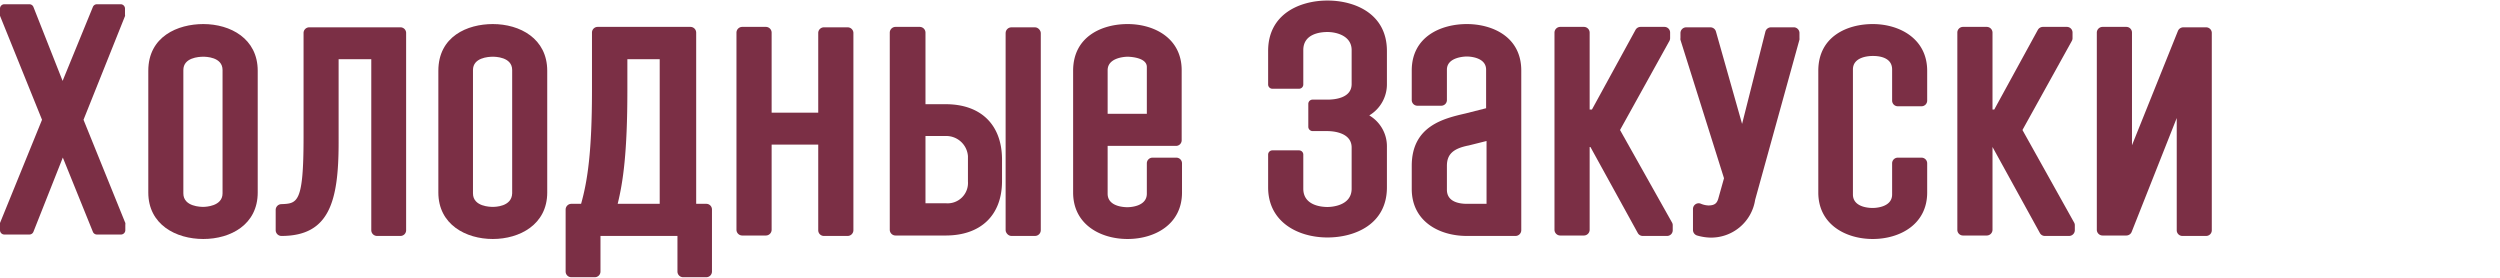
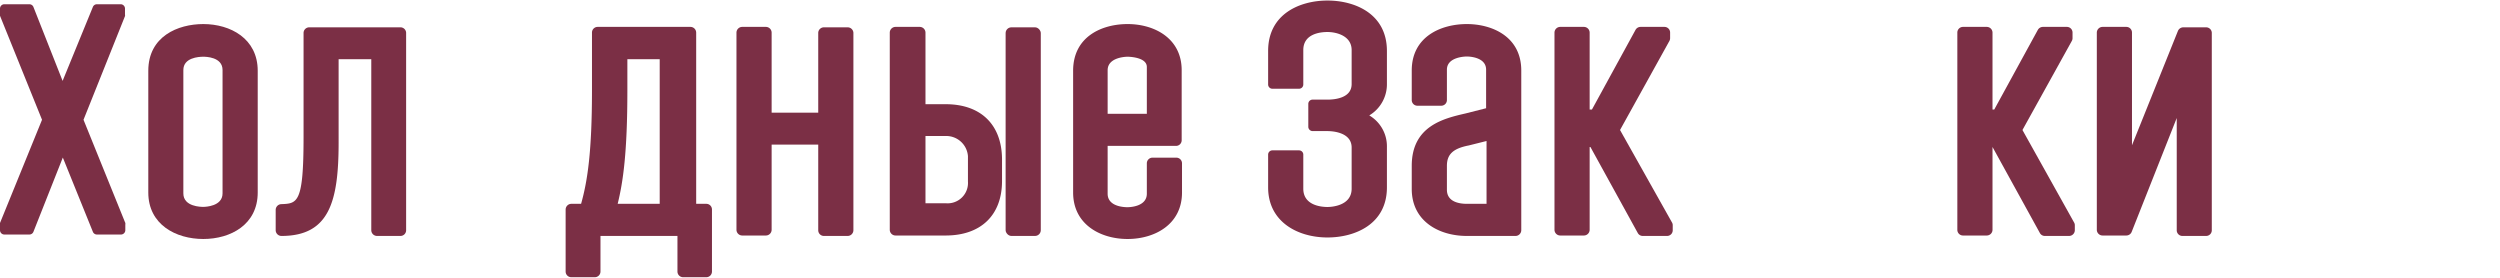
<svg xmlns="http://www.w3.org/2000/svg" viewBox="0 0 229.61 25.51">
  <defs>
    <style>.a{fill:#7b2f45;}</style>
  </defs>
  <path class="a" d="M11.11.39H8.9a.4.4,0,0,0-.37.25L5.75,7.43,3.07.64A.4.4,0,0,0,2.7.39H.39A.4.4,0,0,0,0,.79V1.3a.4.4,0,0,0,0,.15L3.86,11,0,20.48a.4.4,0,0,0,0,.15v.51a.4.4,0,0,0,.39.4H2.7a.4.4,0,0,0,.37-.25l2.7-6.82,2.76,6.82a.4.4,0,0,0,.37.25h2.21a.4.4,0,0,0,.4-.4v-.51a.4.4,0,0,0,0-.15L7.67,11l3.81-9.52a.32.32,0,0,0,0-.14V.79A.4.4,0,0,0,11.11.39Z" />
  <path class="a" d="M18.67,2.21c-2.33,0-5.05,1.13-5.05,4.29V17.68c0,2.95,2.54,4.27,5.05,4.27s5-1.32,5-4.27V6.5C23.67,3.54,21.16,2.21,18.67,2.21ZM16.84,6.43c0-1.13,1.4-1.22,1.83-1.22.18,0,1.77,0,1.77,1.22V17.76c0,1.2-1.59,1.24-1.77,1.24s-1.83,0-1.83-1.24Z" />
  <path class="a" d="M36.75,2.51H28.4a.52.52,0,0,0-.52.53v9.58c0,6.05-.56,6.07-2.05,6.13a.53.53,0,0,0-.51.52v1.87a.53.53,0,0,0,.53.53c4.39,0,5.25-3.15,5.25-8.59V5.44h3v15.7a.53.53,0,0,0,.53.53h2.15a.52.52,0,0,0,.52-.53V3A.52.52,0,0,0,36.75,2.51Z" />
-   <path class="a" d="M45.26,2.21c-2.33,0-5,1.13-5,4.29V17.68c0,2.95,2.54,4.27,5,4.27s5-1.32,5-4.27V6.5C50.26,3.54,47.75,2.21,45.26,2.21ZM43.44,6.43c0-1.13,1.4-1.22,1.82-1.22.18,0,1.78,0,1.78,1.22V17.76C47,19,45.44,19,45.26,19s-1.82,0-1.82-1.24Z" />
  <path class="a" d="M64.86,18.72h-.92V3a.53.53,0,0,0-.53-.53H54.89a.52.52,0,0,0-.52.53V8.25c0,5.64-.4,8.34-1,10.47h-.89a.53.53,0,0,0-.53.53v5.69a.52.52,0,0,0,.53.52h2.15a.52.52,0,0,0,.52-.52V21.67h7.07v3.27a.52.52,0,0,0,.52.52h2.13a.52.52,0,0,0,.52-.52V19.25A.52.52,0,0,0,64.86,18.72ZM60.59,5.44V18.72H56.73c.49-2,.89-4.64.89-10.47V5.44Z" />
  <path class="a" d="M77.85,2.51H75.67a.52.52,0,0,0-.52.53v7.31H70.87V3a.53.53,0,0,0-.53-.53H68.17a.53.53,0,0,0-.53.53v18.1a.53.53,0,0,0,.53.53h2.17a.53.53,0,0,0,.53-.53V13.28h4.28v7.86a.52.52,0,0,0,.52.53h2.18a.53.53,0,0,0,.53-.53V3A.53.53,0,0,0,77.85,2.51Z" />
  <rect class="a" x="92.36" y="2.51" width="3.23" height="19.16" rx="0.53" />
  <path class="a" d="M86.85,9.57H85V3a.53.53,0,0,0-.53-.53H82.25a.53.53,0,0,0-.53.53v18.1a.53.53,0,0,0,.53.53h4.6c3.24,0,5.18-1.87,5.18-5V14.59C92,11.45,90.09,9.57,86.85,9.57ZM85,12.49h1.9a2,2,0,0,1,2,1.85v2.33a1.87,1.87,0,0,1-2,2H85Z" />
  <path class="a" d="M103.56,2.21c-2.33,0-5,1.13-5,4.29V17.68c0,2.95,2.53,4.27,5,4.27s5-1.32,5-4.27V15a.52.52,0,0,0-.53-.52h-2.17a.52.52,0,0,0-.53.52v2.79c0,1.2-1.59,1.24-1.77,1.24s-1.83,0-1.83-1.24V13.4H108a.52.52,0,0,0,.53-.52V6.5C108.56,3.54,106.05,2.21,103.56,2.21Zm0,3s1.77,0,1.77.94v4.3h-3.6v-4C101.73,5.23,103.48,5.21,103.56,5.21Z" />
  <path class="a" d="M121.92.05c-2.51,0-5.45,1.21-5.45,4.63V7.75a.39.39,0,0,0,.39.4h2.45a.39.39,0,0,0,.39-.4V4.6c0-1.5,1.56-1.66,2.22-1.66.83,0,2.22.35,2.22,1.66V7.72c0,1.29-1.55,1.43-2.22,1.43h-1.36a.39.39,0,0,0-.4.39v2.11a.4.4,0,0,0,.4.39h1.36c.37,0,2.22.07,2.22,1.51v3.78c0,1.64-2,1.68-2.22,1.68-.52,0-2.22-.12-2.22-1.68V14.21a.39.39,0,0,0-.39-.4h-2.45a.39.39,0,0,0-.39.4v3c0,3.18,2.74,4.6,5.45,4.6,2.52,0,5.46-1.21,5.46-4.6v-3.7a3.29,3.29,0,0,0-1.62-2.91,3.33,3.33,0,0,0,1.62-2.92v-3C127.38,1.26,124.44.05,121.92.05Z" />
  <path class="a" d="M134.72,2.21c-2.33,0-5.06,1.12-5.06,4.27V9.19a.52.52,0,0,0,.53.52h2.18a.52.52,0,0,0,.52-.52V6.4c0-1.2,1.75-1.21,1.83-1.21s1.77,0,1.77,1.21V9.94l-1.89.48c-2,.46-4.94,1.15-4.94,4.81v2.12c0,3,2.54,4.32,5.06,4.32h4.47a.53.53,0,0,0,.53-.53V6.48C139.72,3.33,137,2.21,134.72,2.21Zm0,16.51c-.68,0-1.83-.17-1.83-1.29v-2.2c0-1.05.56-1.59,2-1.87l1.64-.41v5.77Z" />
-   <path class="a" d="M148.79,11.94l4.54-8.19a.54.54,0,0,0,.06-.25V3a.52.52,0,0,0-.52-.53h-2.2a.53.53,0,0,0-.46.28l-4,7.31H146V3a.53.53,0,0,0-.53-.53h-2.17a.53.53,0,0,0-.53.53v18.1a.53.53,0,0,0,.53.53h2.17a.53.53,0,0,0,.53-.53V13.5h.07l4.35,7.9a.52.52,0,0,0,.46.27h2.23a.52.52,0,0,0,.52-.53v-.45a.48.48,0,0,0-.07-.26Z" />
-   <path class="a" d="M164.8,2.51h-2.15a.53.53,0,0,0-.51.4L160,11.38l-2.4-8.48a.53.53,0,0,0-.51-.39h-2.22a.53.53,0,0,0-.53.53V3.5a.5.5,0,0,0,0,.16l4,12.71-.53,1.89c-.12.39-.31.61-.91.61a2,2,0,0,1-.69-.16.51.51,0,0,0-.49.05.52.52,0,0,0-.23.44v1.92a.53.53,0,0,0,.38.51,4.74,4.74,0,0,0,1.15.19,4.09,4.09,0,0,0,4.18-3.47l4.07-14.71a.78.78,0,0,0,0-.14V3A.53.53,0,0,0,164.8,2.51Z" />
-   <path class="a" d="M172,2.21c-2.33,0-5,1.13-5,4.29V17.68c0,2.95,2.54,4.27,5,4.27s5-1.32,5-4.27V15a.52.52,0,0,0-.52-.52h-2.18a.52.52,0,0,0-.52.52v2.86c0,1.21-1.6,1.24-1.78,1.24s-1.82,0-1.82-1.24V6.38c0-1.19,1.52-1.24,1.82-1.24s1.78,0,1.78,1.24V9.24a.52.52,0,0,0,.52.52h2.18a.52.52,0,0,0,.52-.52V6.5C177,3.54,174.44,2.21,172,2.21Z" />
+   <path class="a" d="M148.79,11.94l4.54-8.19a.54.54,0,0,0,.06-.25V3a.52.52,0,0,0-.52-.53h-2.2a.53.53,0,0,0-.46.28l-4,7.31H146V3a.53.53,0,0,0-.53-.53h-2.17a.53.53,0,0,0-.53.53v18.1a.53.53,0,0,0,.53.53h2.17a.53.53,0,0,0,.53-.53V13.5h.07l4.35,7.9a.52.52,0,0,0,.46.27h2.23a.52.52,0,0,0,.52-.53v-.45a.48.48,0,0,0-.07-.26" />
  <path class="a" d="M185.75,11.94l4.54-8.19a.54.54,0,0,0,.06-.25V3a.52.52,0,0,0-.52-.53h-2.2a.54.54,0,0,0-.47.28l-4,7.31H183V3a.53.53,0,0,0-.53-.53h-2.18a.52.52,0,0,0-.52.53v18.1a.52.52,0,0,0,.52.53h2.18a.53.53,0,0,0,.53-.53V13.5H183l4.35,7.9a.52.52,0,0,0,.46.27h2.22a.53.53,0,0,0,.53-.53v-.45a.48.48,0,0,0-.07-.26Z" />
  <path class="a" d="M202.62,2.51h-2.1a.54.54,0,0,0-.49.33l-4.22,10.5V3a.52.52,0,0,0-.52-.53h-2.18a.53.53,0,0,0-.53.53v18.1a.53.53,0,0,0,.53.53h2.18a.53.53,0,0,0,.49-.33l4.14-10.46V21.14a.52.52,0,0,0,.52.53h2.18a.52.52,0,0,0,.52-.53V3A.52.52,0,0,0,202.62,2.51Z" />
</svg>